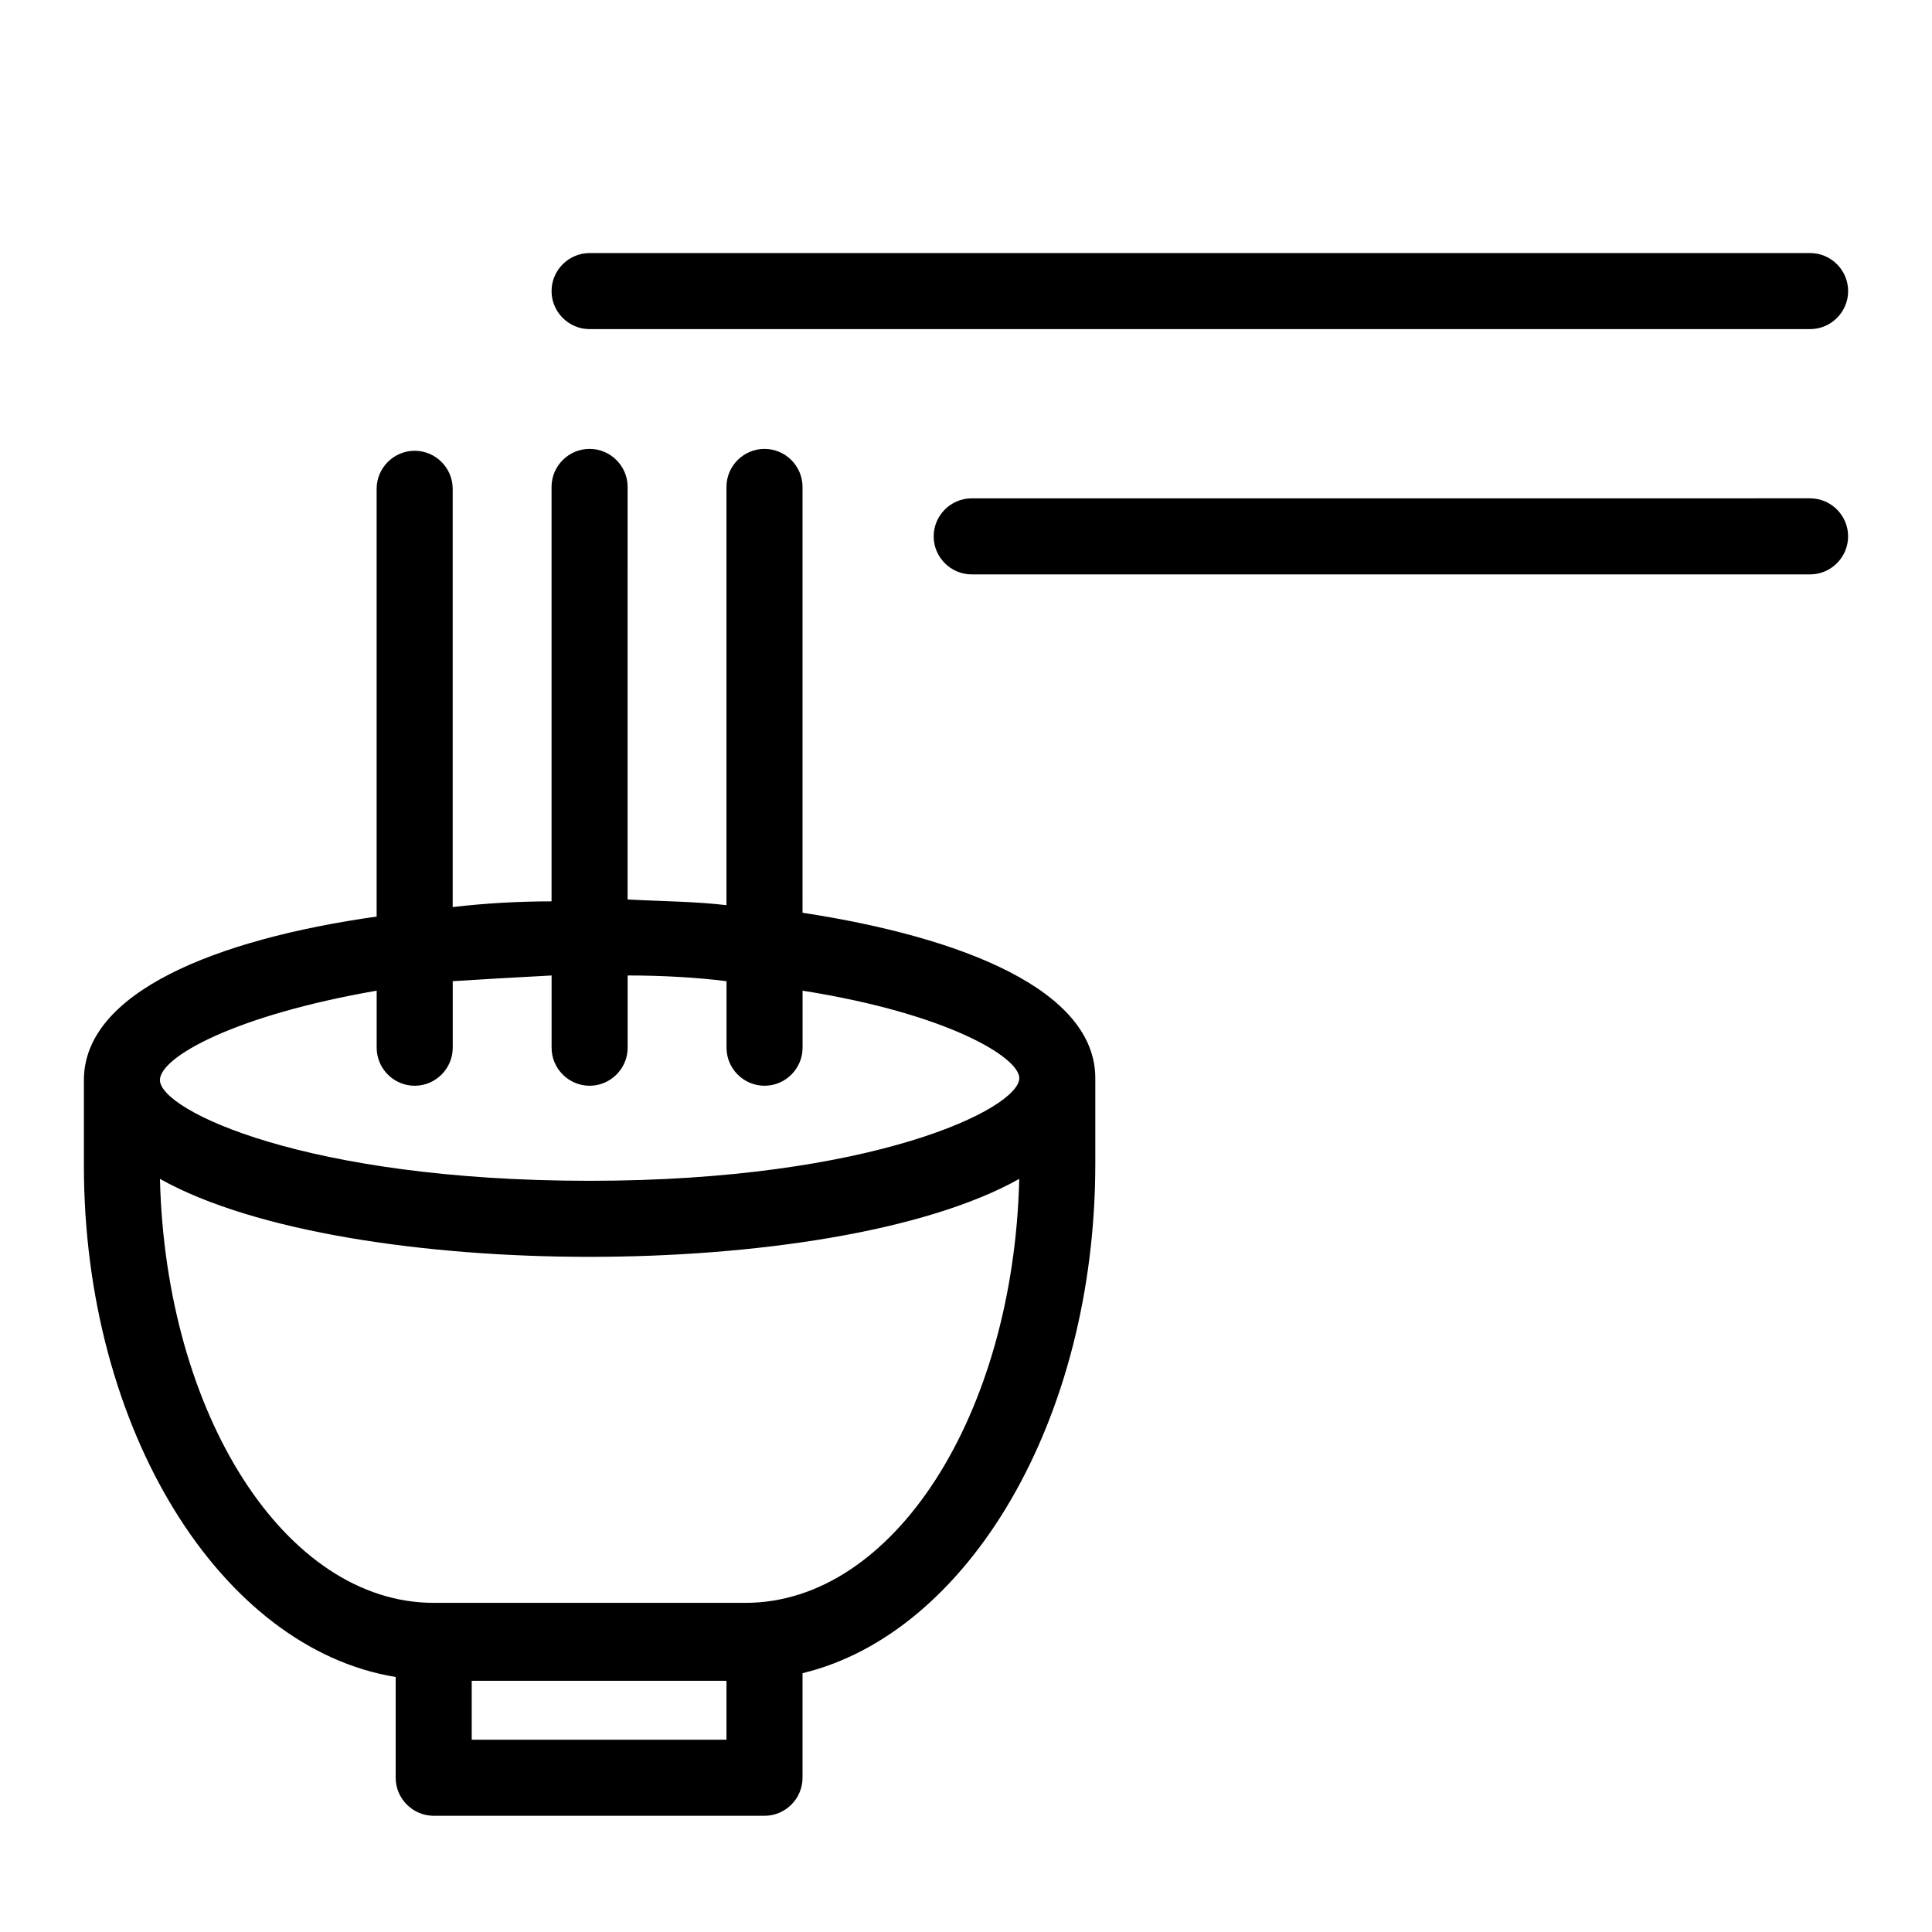
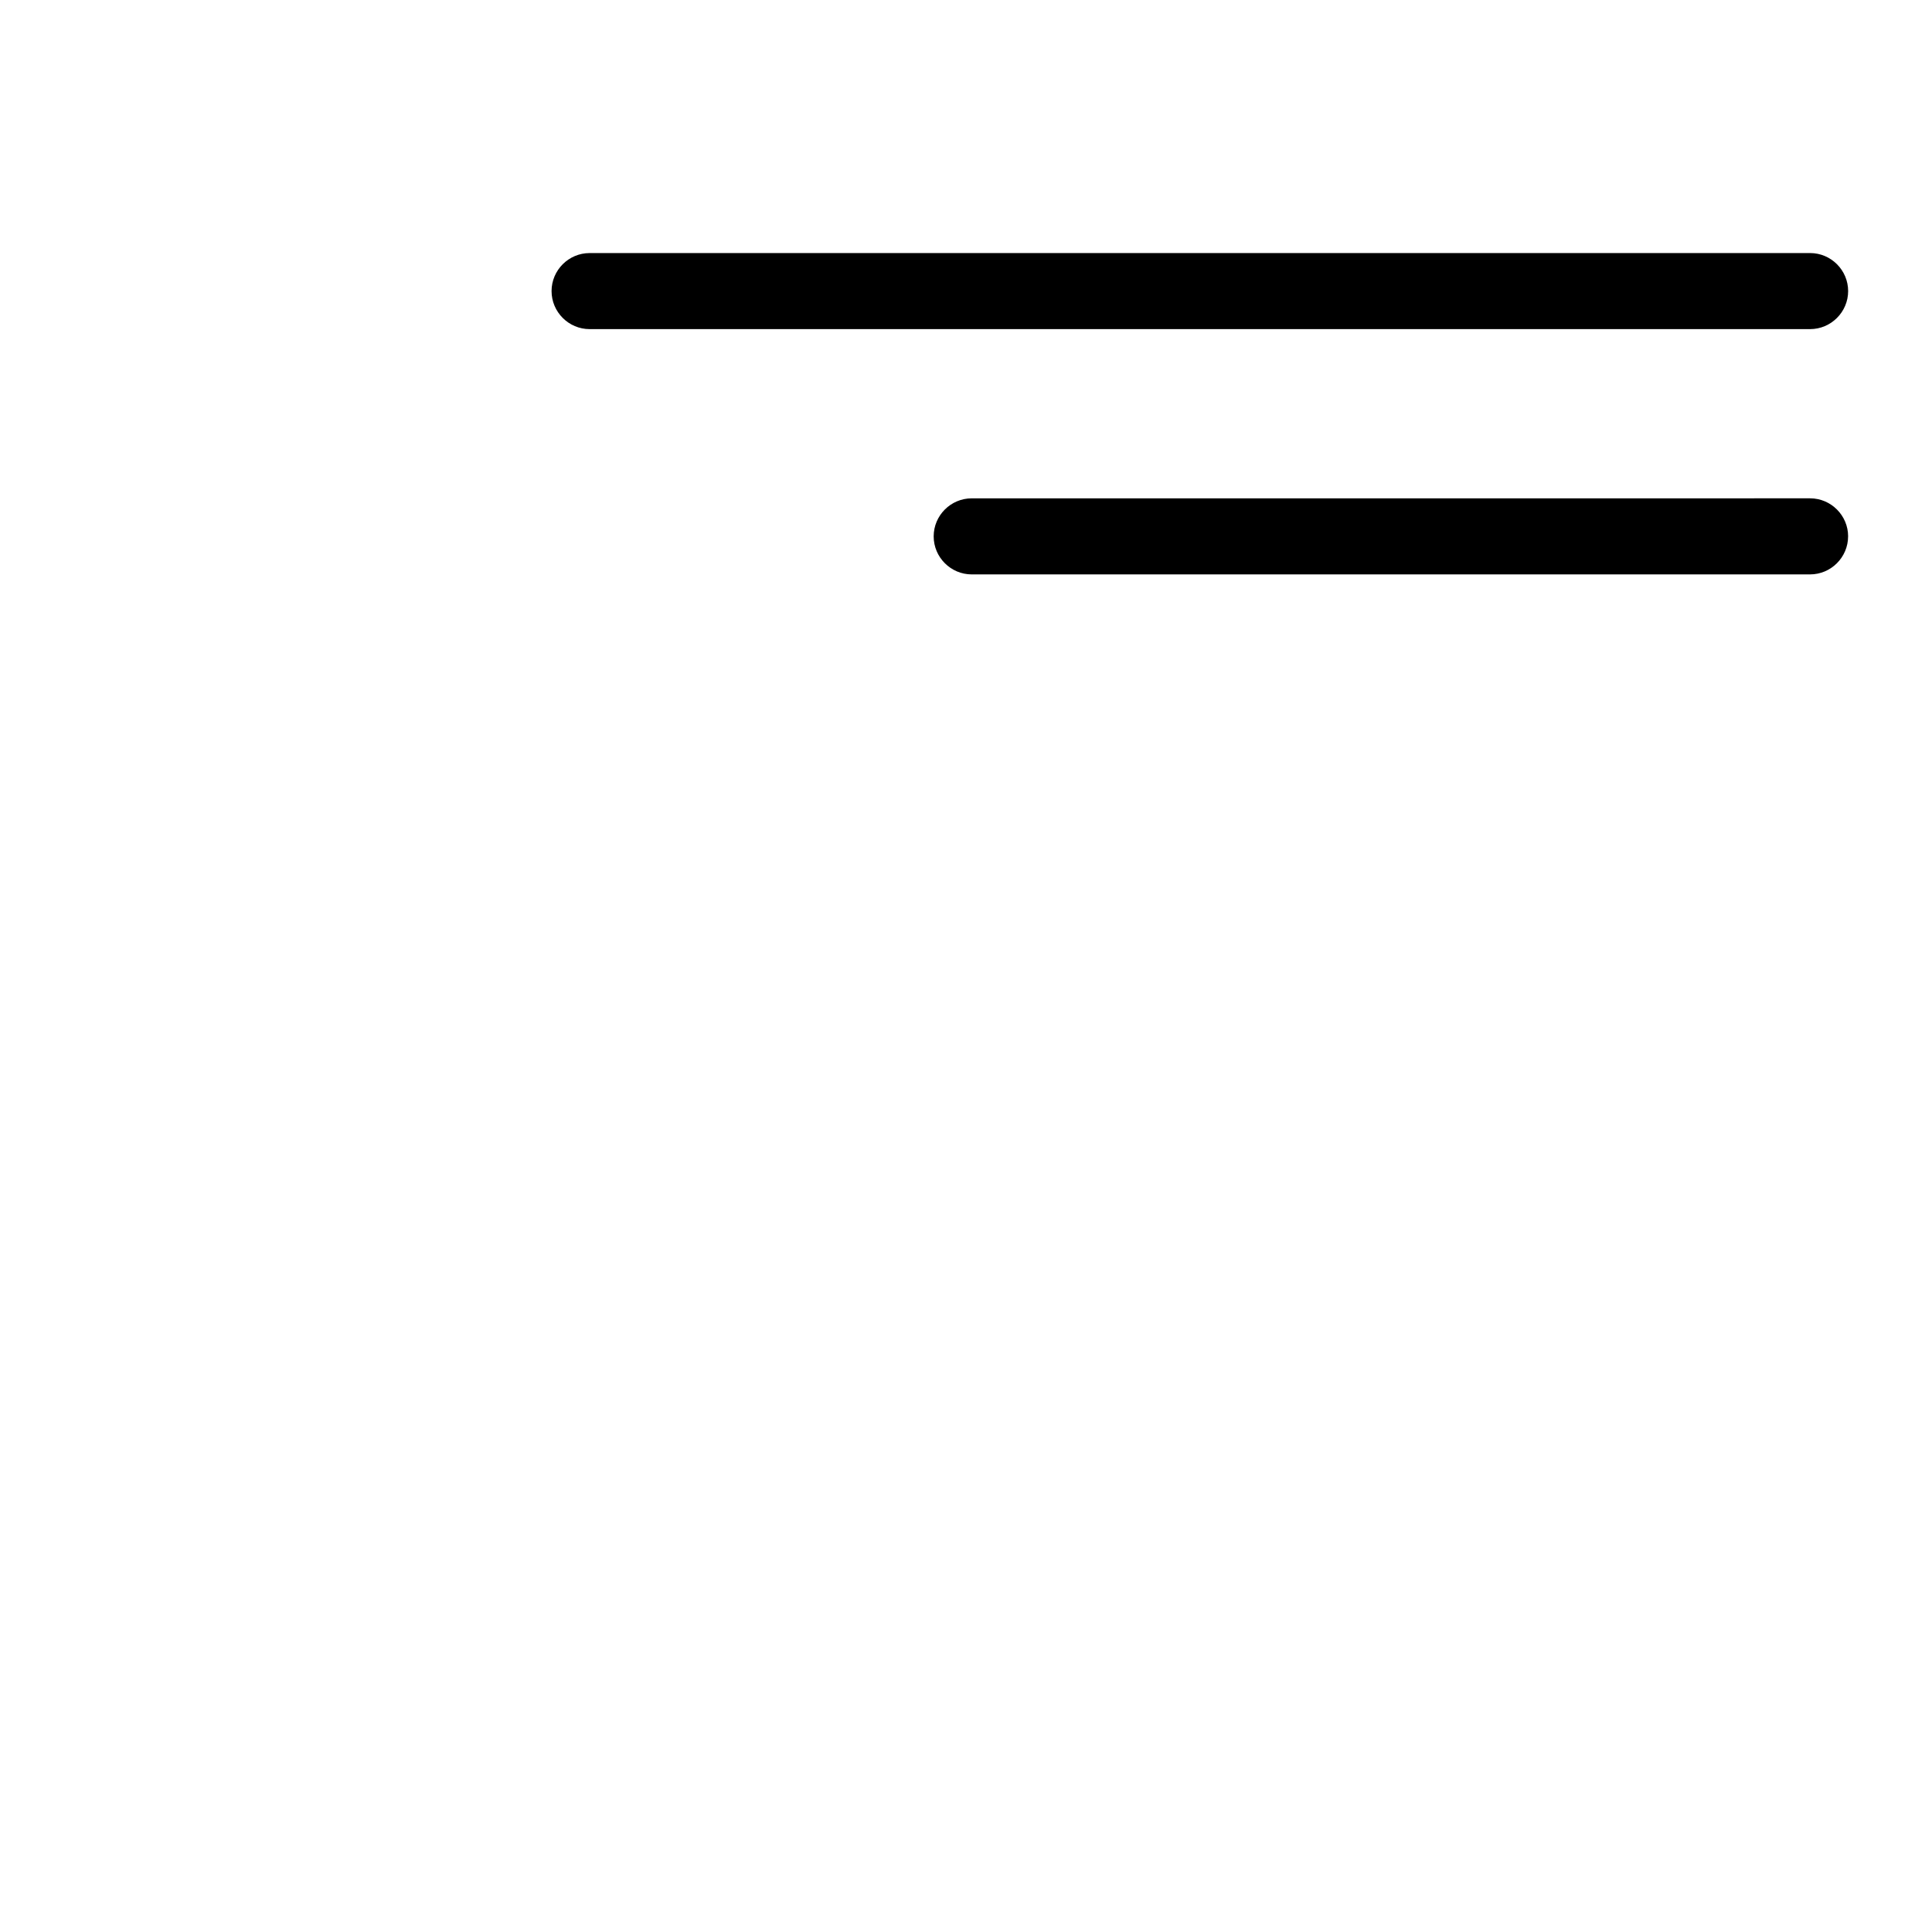
<svg xmlns="http://www.w3.org/2000/svg" fill="#000000" width="800px" height="800px" version="1.1" viewBox="144 144 512 512">
  <g>
-     <path d="m248.86 588.42v26.703c0 5.543 4.535 10.078 10.078 10.078h87.664c5.543 0 10.078-4.535 10.078-10.078v-27.711c43.832-10.578 77.586-67.008 77.586-135.02v-20.656-1.008-1.008c0-23.176-34.762-37.281-77.586-43.832l-0.004-112.85c0-5.543-4.535-10.078-10.078-10.078s-10.078 4.535-10.078 10.078v110.84c-8.566-1.008-17.129-1.008-26.199-1.512l0.004-109.33c0-5.543-4.535-10.078-10.078-10.078-5.543 0-10.078 4.535-10.078 10.078v109.83c-8.566 0-17.633 0.504-26.199 1.512v-110.84c0-5.543-4.535-10.078-10.078-10.078s-10.078 4.535-10.078 10.078v113.36c-42.816 6.047-77.578 20.152-77.578 43.328v1.008 1.008 20.656c0 70.031 36.273 127.97 82.625 135.52zm20.152 16.629v-15.617h67.512v15.617zm72.547-36.277h-82.621c-39.297 0-71.039-49.879-72.547-112.35 25.191 14.105 70.535 20.656 113.86 20.656 43.328 0 88.672-6.551 113.86-20.656-1.512 62.473-33.25 112.35-72.551 112.35zm-97.738-162.23v15.113c0 5.543 4.535 10.078 10.078 10.078s10.078-4.535 10.078-10.078v-17.633c8.062-0.504 16.625-1.008 26.199-1.512v19.145c0 5.543 4.535 10.078 10.078 10.078s10.078-4.535 10.078-10.078v-19.145c9.07 0 18.137 0.504 26.199 1.512v17.633c0 5.543 4.535 10.078 10.078 10.078s10.078-4.535 10.078-10.078v-15.113c38.289 6.047 57.434 17.633 57.434 23.176 0 8.062-38.793 27.207-113.86 27.207-75.082 0-113.88-18.641-113.88-26.703 0-6.047 19.648-17.129 57.434-23.68z" />
    <path d="m290.17 221.14c0 5.543 4.535 10.078 10.078 10.078h323.45c5.543 0 10.078-4.535 10.078-10.078s-4.535-10.078-10.078-10.078l-323.45 0.004c-5.543 0-10.078 4.535-10.078 10.074z" />
    <path d="m633.77 286.14c0-5.543-4.535-10.078-10.078-10.078l-222.18 0.004c-5.543 0-10.078 4.535-10.078 10.078s4.535 10.078 10.078 10.078h222.18c5.539-0.004 10.074-4.539 10.074-10.082z" />
  </g>
</svg>